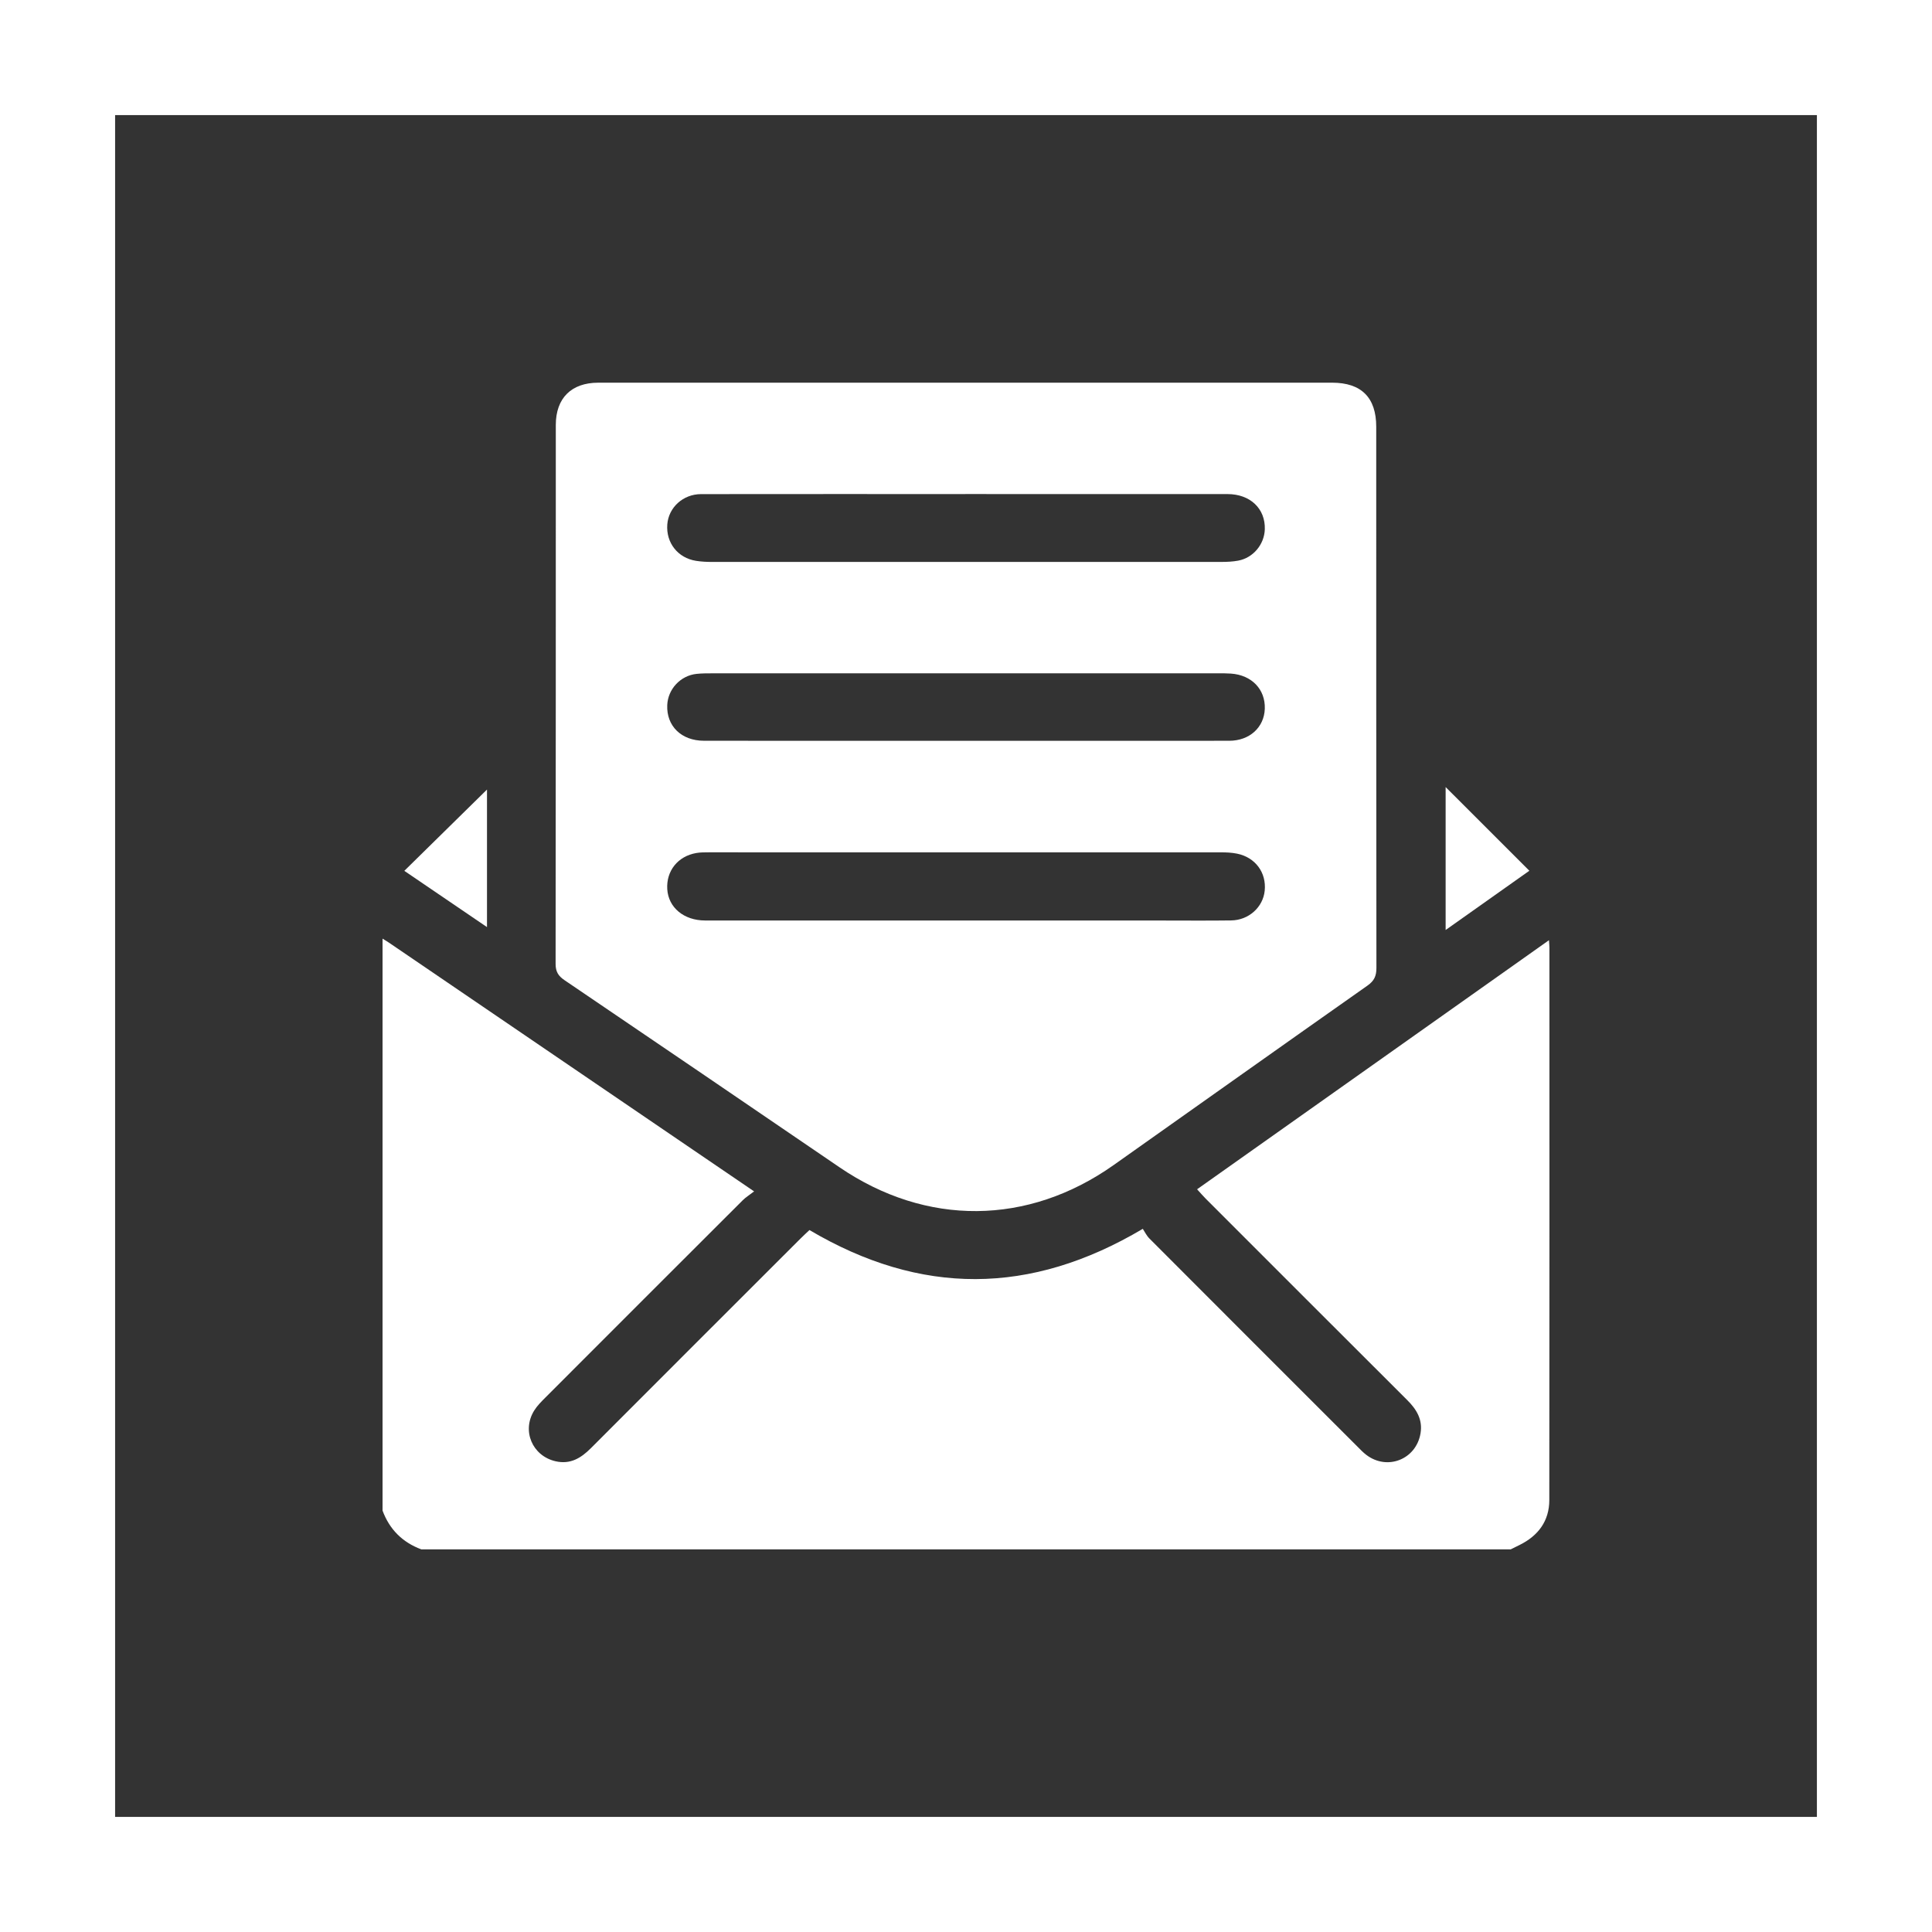
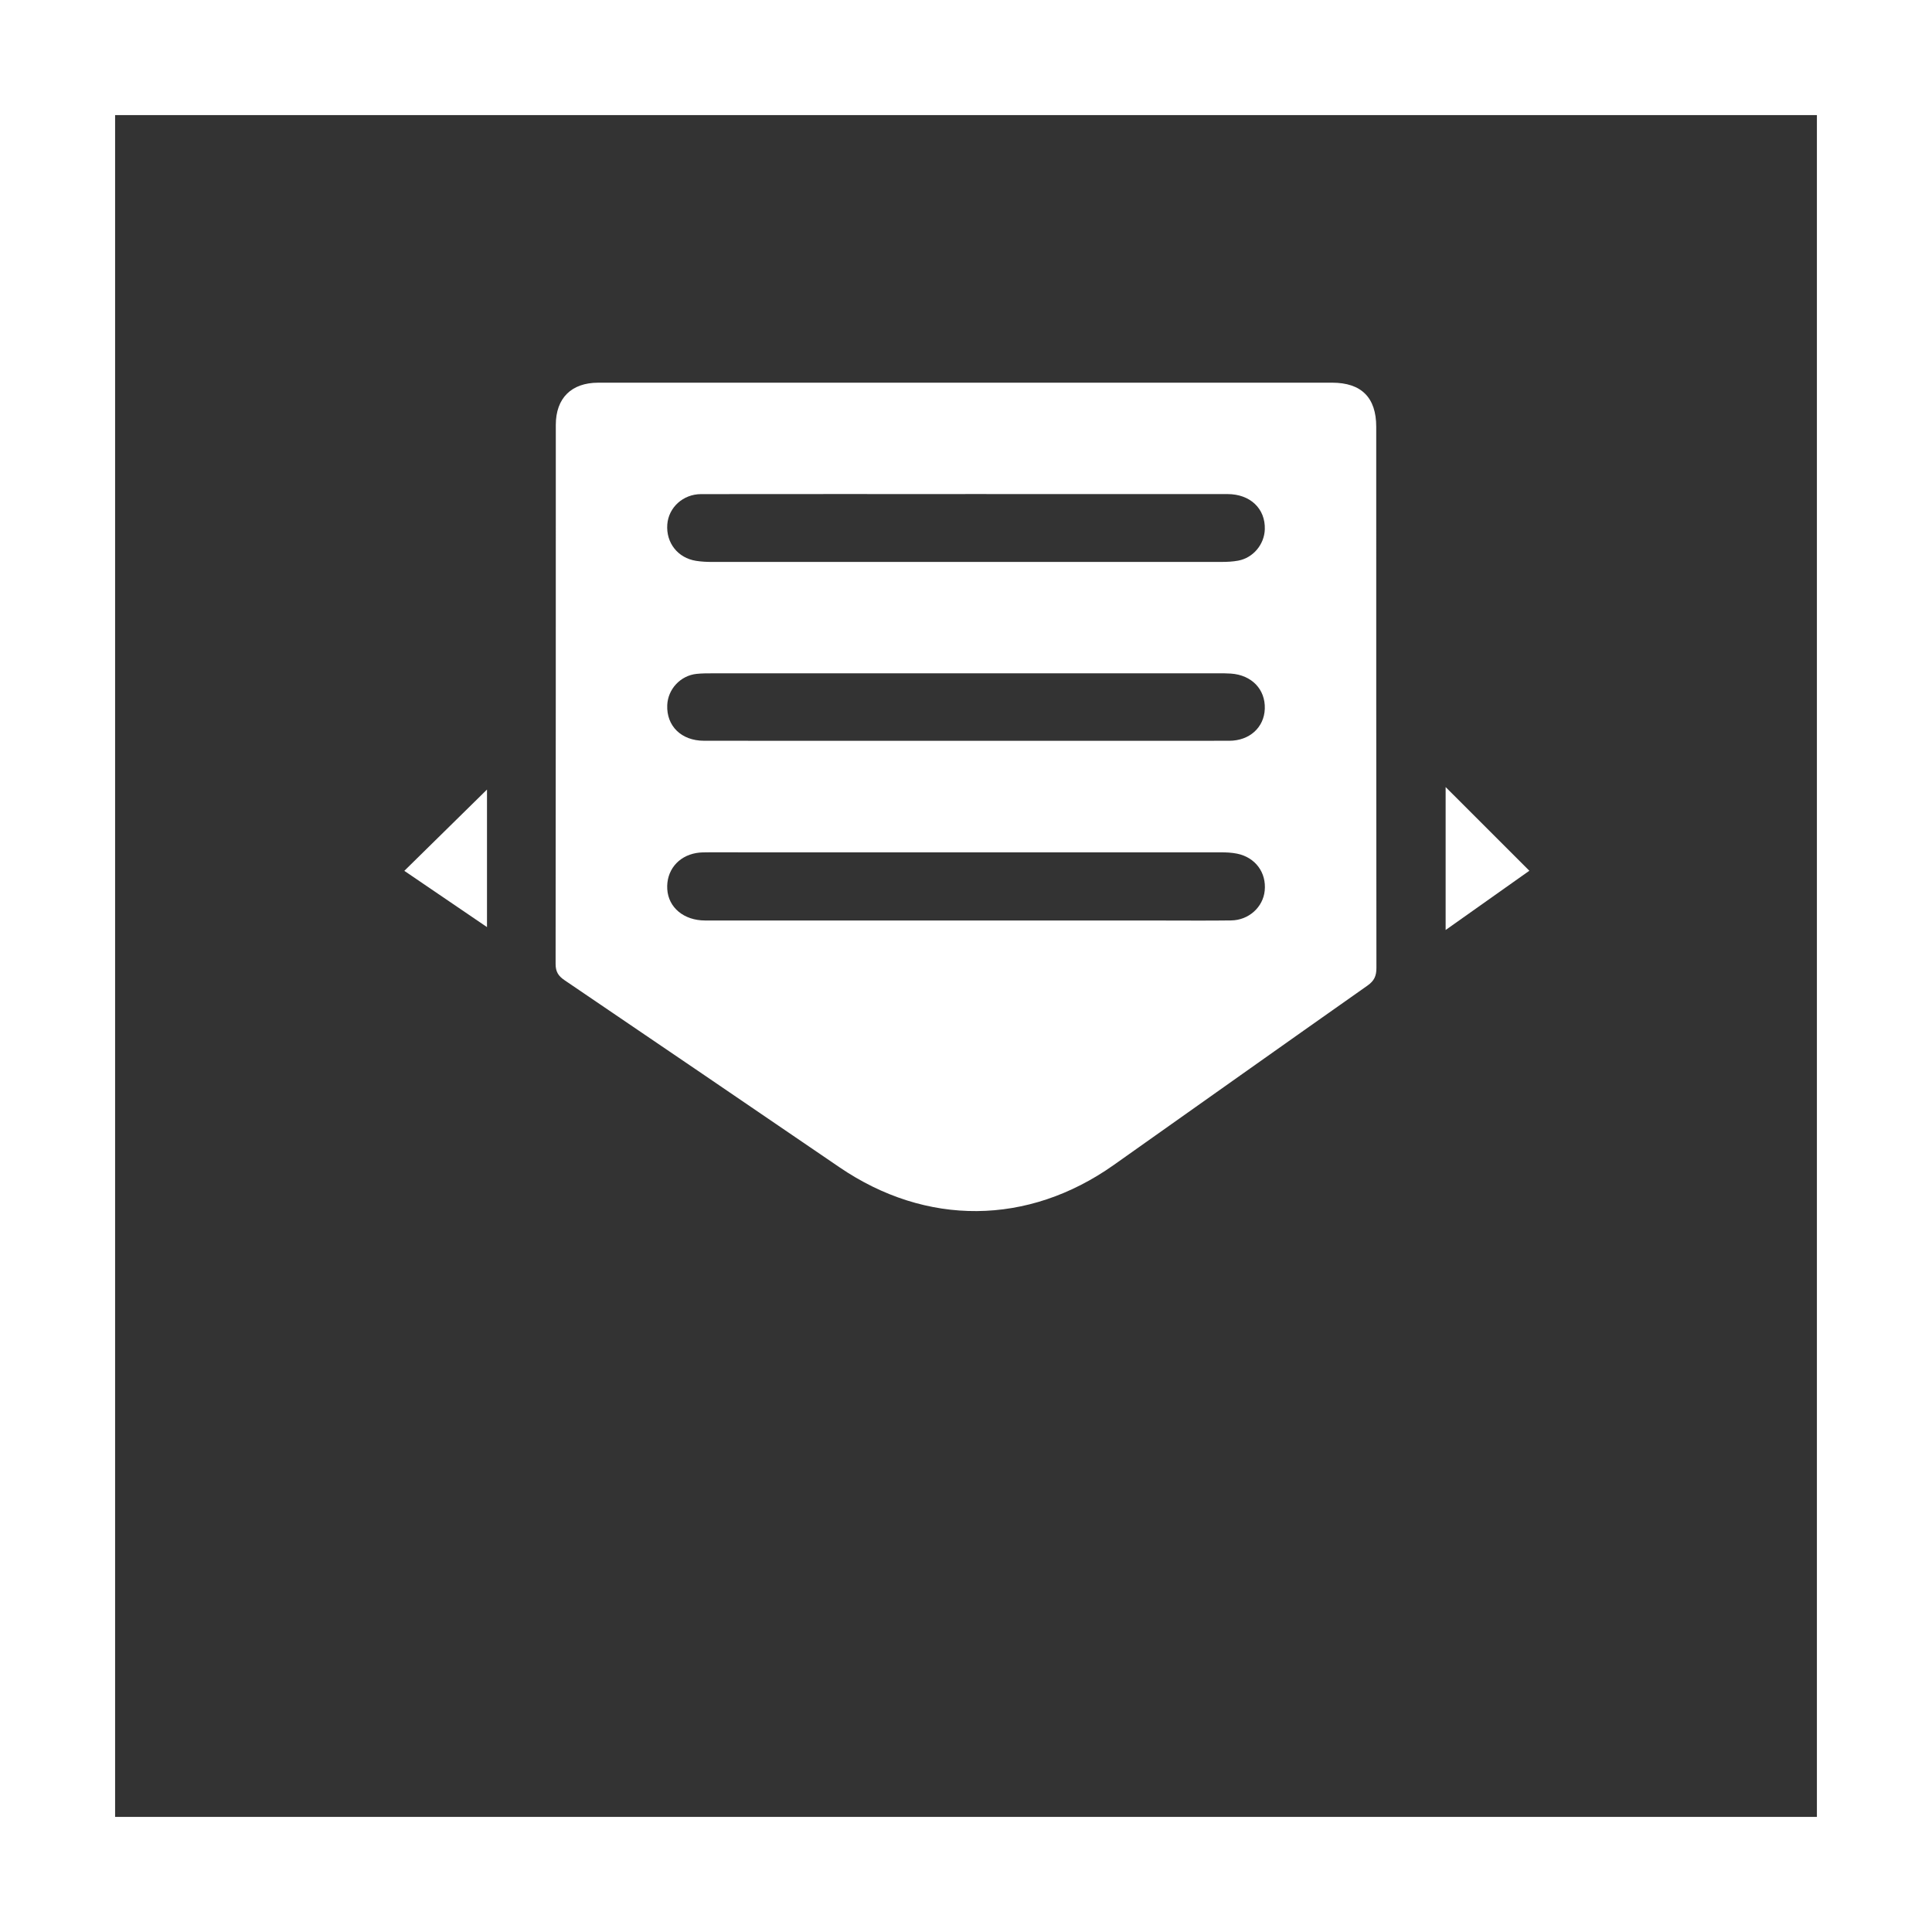
<svg xmlns="http://www.w3.org/2000/svg" version="1.1" viewBox="0 0 184.634 184.635">
  <rect x="0" y="0" width="184.634" height="184.635" fill="#333333" stroke="none" />
  <defs>
    <style>
      .cls-1 {
        fill: #fff;
      }
    </style>
  </defs>
  <g>
    <g id="Layer_1">
      <g id="Layer_1-2" data-name="Layer_1">
        <g>
          <path class="cls-1" d="M184.635,184.635H-0V0h184.635v184.635h0ZM11,173.635h162.635V11H11v162.635Z" />
          <g>
-             <path class="cls-1" d="M36.559,144.362v-54.66c.214.134.433.261.642.404,9.678,6.592,19.355,13.185,29.032,19.778,1.873,1.276,3.746,2.551,5.834,3.973-.458.354-.806.567-1.087.848-6.293,6.28-12.58,12.567-18.863,18.858-.383.383-.778.777-1.062,1.231-1.214,1.937-.182,4.342,2.036,4.853,1.414.326,2.436-.305,3.382-1.253,6.665-6.678,13.341-13.346,20.015-20.015.298-.298.611-.582.87-.828,10.614,6.275,21.1,6.264,31.855-.116.177.264.354.645.632.924,6.612,6.629,13.235,13.247,19.857,19.865.282.282.558.577.874.816,2.008,1.522,4.755.429,5.177-2.052.224-1.316-.373-2.294-1.266-3.184-6.423-6.407-12.836-12.824-19.25-19.24-.27-.27-.517-.561-.836-.909,11.228-7.947,22.366-15.831,33.627-23.802.023.365.044.536.044.706.001,17.599.009,35.197-.011,52.796-.002,2.001-1.057,3.408-2.833,4.289-.284.141-.569.281-.853.422H40.262c-1.799-.67-3.035-1.902-3.703-3.702h0Z" />
            <path class="cls-1" d="M92.35,36.571c11.652,0,23.304-.001,34.956.001,2.792 0,4.215,1.42,4.215,4.211.002,17.239-.004,34.478.018,51.717.001.767-.208,1.234-.853,1.688-8.097,5.697-16.167,11.431-24.251,17.147-8.206,5.802-17.925,5.869-26.219.21-8.748-5.968-17.5-11.931-26.266-17.872-.602-.408-.854-.818-.853-1.564.023-17.166.016-34.333.019-51.499.001-2.561,1.488-4.038,4.059-4.038,11.725-.003,23.45-.001,35.174-.001h0ZM92.309,87.971c6.203,0,12.405,0,18.608,0,2.249,0,4.498.022,6.747-.009,1.676-.024,3.039-1.266,3.199-2.836.177-1.737-.894-3.193-2.648-3.547-.492-.099-1.007-.124-1.512-.124-16.323-.006-32.646-.005-48.969-.002-.398,0-.802-.001-1.191.066-1.766.307-2.881,1.71-2.775,3.455.107,1.756,1.584,2.993,3.622,2.994,8.307.006,16.613.003,24.92.003h0ZM92.262,47.216c-8.422,0-16.844-.006-25.266.005-1.723.002-3.107,1.283-3.226,2.905-.128,1.747,1.006,3.196,2.746,3.471.499.079,1.011.105,1.517.105,16.227.005,32.453.005,48.68-.001.542-0,1.093-.024,1.623-.124,1.43-.269,2.491-1.548,2.537-2.994.062-1.973-1.392-3.364-3.563-3.366-8.349-.007-16.699-.003-25.048-.003h0ZM92.428,70.797c8.349,0,16.698.005,25.046-.004,1.945-.002,3.34-1.281,3.398-3.062.06-1.855-1.25-3.22-3.236-3.359-.398-.028-.798-.026-1.197-.026-16.117-.001-32.233-.002-48.35.001-.508,0-1.018-0-1.522.053-1.536.163-2.735,1.453-2.801,2.98-.086,1.994,1.338,3.408,3.507,3.411,8.385.012,16.77.005,25.155.005h0Z" />
            <path class="cls-1" d="M146.154,83.214c-2.574,1.822-5.226,3.7-8,5.663v-13.661c2.612,2.611,5.263,5.262,8,7.998Z" />
            <path class="cls-1" d="M46.54,75.456v13.143c-2.762-1.879-5.406-3.678-7.901-5.376,2.699-2.653,5.374-5.284,7.901-7.767Z" />
          </g>
        </g>
      </g>
    </g>
  </g>
</svg>